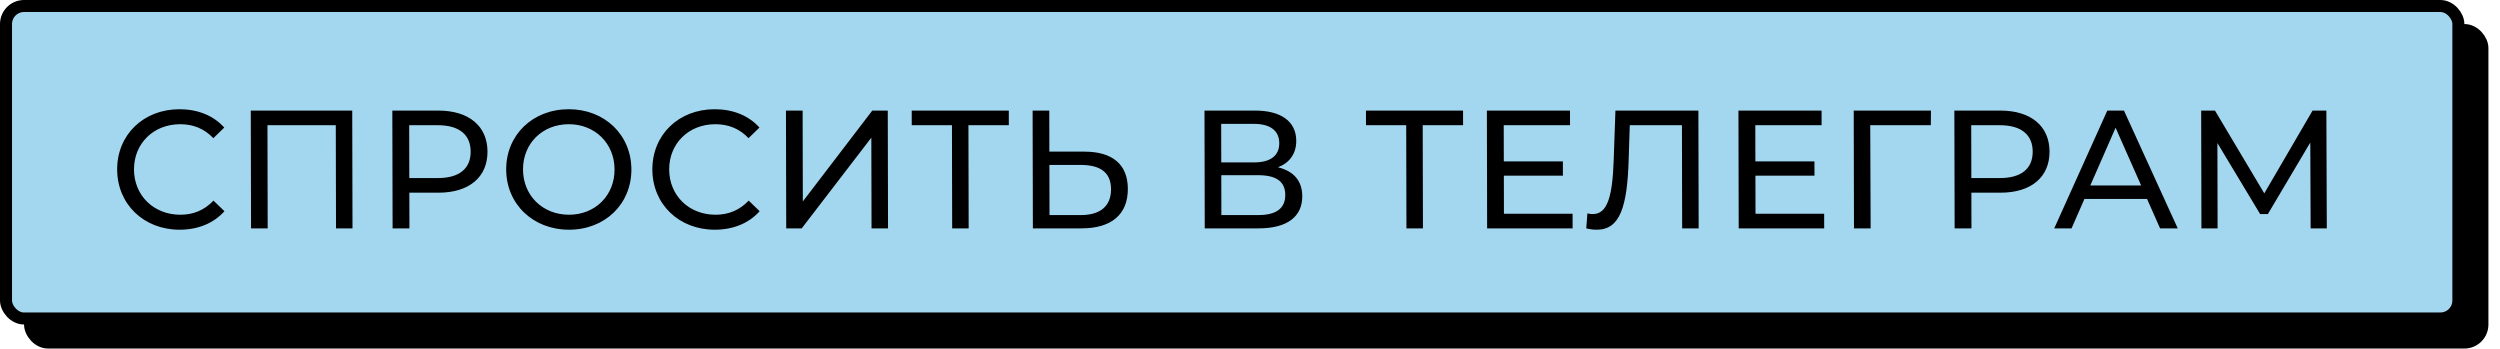
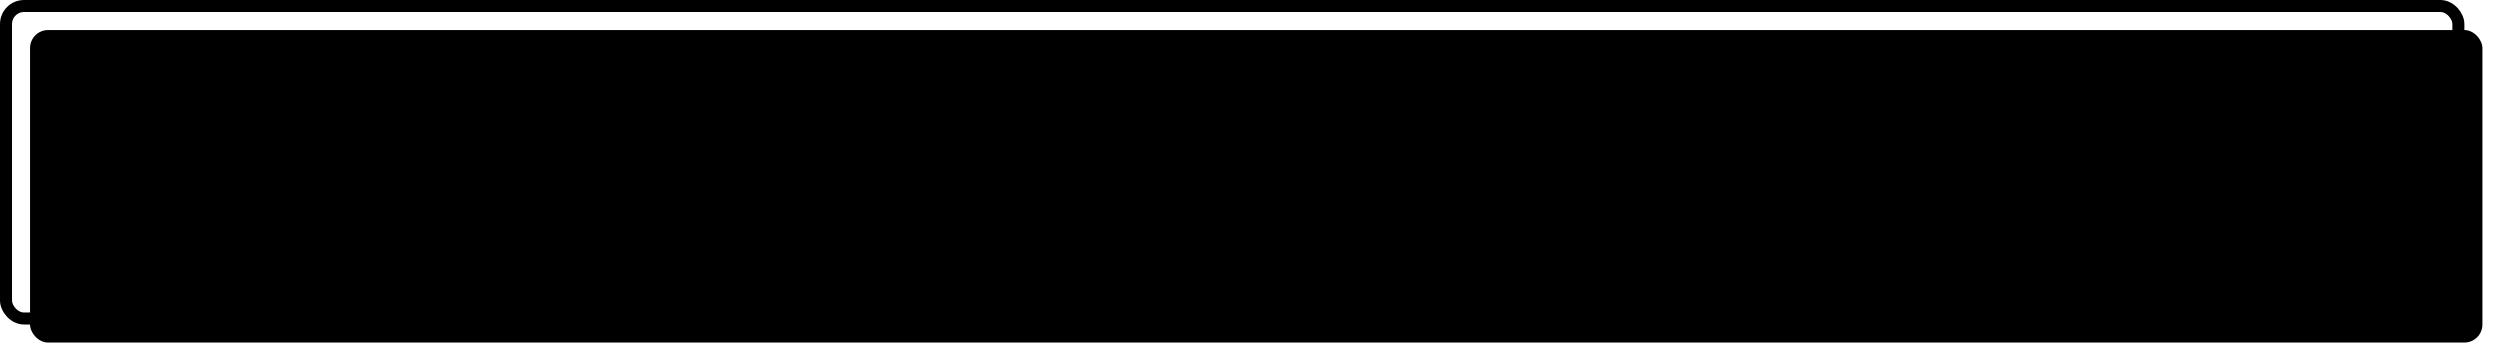
<svg xmlns="http://www.w3.org/2000/svg" width="208" height="29" viewBox="0 0 208 29" fill="none">
  <rect x="2.5" y="2.5" width="204.037" height="26" rx="1.5" fill="black" />
-   <rect x="2.5" y="2.5" width="204.037" height="26" rx="1.5" stroke="black" />
  <path d="M16.939 21.112C13.971 21.112 11.754 18.998 11.748 16.1C11.742 13.202 13.949 11.088 16.931 11.088C18.443 11.088 19.76 11.606 20.658 12.614L19.75 13.496C18.992 12.698 18.068 12.334 16.99 12.334C14.778 12.334 13.143 13.93 13.148 16.1C13.153 18.27 14.794 19.866 17.006 19.866C18.084 19.866 19.007 19.488 19.762 18.69L20.674 19.572C19.78 20.58 18.465 21.112 16.939 21.112ZM22.864 11.2L31.306 11.2L31.328 21L29.956 21L29.937 12.418L24.253 12.418L24.271 21L22.886 21L22.864 11.2ZM38.464 11.2C41.012 11.2 42.555 12.488 42.56 14.616C42.564 16.744 41.027 18.032 38.479 18.032L36.057 18.032L36.064 21L34.664 21L34.642 11.2L38.464 11.2ZM38.434 16.814C40.226 16.814 41.163 16.016 41.16 14.616C41.157 13.216 40.217 12.418 38.425 12.418L36.045 12.418L36.054 16.814L38.434 16.814ZM49.348 21.112C46.338 21.112 44.121 18.97 44.115 16.1C44.109 13.23 46.316 11.088 49.326 11.088C52.308 11.088 54.525 13.216 54.531 16.1C54.537 18.984 52.33 21.112 49.348 21.112ZM49.345 19.866C51.515 19.866 53.136 18.27 53.131 16.1C53.126 13.93 51.499 12.334 49.329 12.334C47.131 12.334 45.51 13.93 45.515 16.1C45.52 18.27 47.147 19.866 49.345 19.866ZM61.467 21.112C58.499 21.112 56.282 18.998 56.276 16.1C56.27 13.202 58.477 11.088 61.459 11.088C62.971 11.088 64.288 11.606 65.186 12.614L64.278 13.496C63.521 12.698 62.596 12.334 61.518 12.334C59.306 12.334 57.671 13.93 57.676 16.1C57.681 18.27 59.322 19.866 61.534 19.866C62.612 19.866 63.536 19.488 64.29 18.69L65.202 19.572C64.308 20.58 62.993 21.112 61.467 21.112ZM67.414 21L67.392 11.2L68.778 11.2L68.795 18.76L74.574 11.2L75.862 11.2L75.884 21L74.512 21L74.495 13.454L68.702 21L67.414 21ZM85.932 11.2L85.934 12.418L82.574 12.418L82.593 21L81.221 21L81.202 12.418L77.856 12.418L77.854 11.2L85.932 11.2ZM92.219 14.616C94.543 14.616 95.833 15.666 95.837 17.71C95.842 19.88 94.431 21 91.981 21L87.935 21L87.913 11.2L89.299 11.2L89.307 14.616L92.219 14.616ZM91.922 19.894C93.546 19.894 94.441 19.152 94.438 17.738C94.434 16.352 93.551 15.722 91.913 15.722L89.309 15.722L89.318 19.894L91.922 19.894ZM108.328 15.918C109.644 16.24 110.346 17.052 110.349 18.326C110.353 20.006 109.123 21 106.715 21L102.235 21L102.213 11.2L106.427 11.2C108.555 11.2 109.845 12.082 109.849 13.72C109.851 14.798 109.279 15.554 108.328 15.918ZM103.602 12.306L103.609 15.512L106.339 15.512C107.683 15.512 108.438 14.966 108.435 13.916C108.433 12.866 107.676 12.306 106.332 12.306L103.602 12.306ZM106.684 19.894C108.154 19.894 108.937 19.362 108.935 18.214C108.932 17.08 108.147 16.576 106.677 16.576L103.611 16.576L103.618 19.894L106.684 19.894ZM123.726 11.2L123.729 12.418L120.369 12.418L120.388 21L119.016 21L118.997 12.418L115.651 12.418L115.648 11.2L123.726 11.2ZM127.127 19.782L132.839 19.782L132.841 21L125.729 21L125.708 11.2L132.624 11.2L132.626 12.418L127.11 12.418L127.117 15.428L132.031 15.428L132.034 16.618L127.12 16.618L127.127 19.782ZM136.404 11.2L143.306 11.2L143.328 21L141.956 21L141.937 12.418L137.597 12.418L137.505 15.288C137.388 19.18 136.79 21.112 134.858 21.112C134.578 21.112 134.312 21.084 133.976 21L134.071 19.754C134.239 19.796 134.365 19.81 134.519 19.81C135.737 19.81 136.154 18.368 136.259 15.33L136.404 11.2ZM148.058 19.782L153.77 19.782L153.772 21L146.66 21L146.639 11.2L153.555 11.2L153.557 12.418L148.041 12.418L148.048 15.428L152.962 15.428L152.965 16.618L148.051 16.618L148.058 19.782ZM162.655 11.2L162.644 12.418L157.604 12.418L157.637 21L156.251 21L156.229 11.2L162.655 11.2ZM168.425 11.2C170.973 11.2 172.516 12.488 172.521 14.616C172.525 16.744 170.988 18.032 168.44 18.032L166.018 18.032L166.025 21L164.625 21L164.603 11.2L168.425 11.2ZM168.395 16.814C170.187 16.814 171.124 16.016 171.121 14.616C171.117 13.216 170.178 12.418 168.386 12.418L166.006 12.418L166.015 16.814L168.395 16.814ZM181.718 21L180.634 18.55L175.426 18.55L174.354 21L172.912 21L177.328 11.2L178.714 11.2L183.188 21L181.718 21ZM175.914 17.43L180.142 17.43L178.017 12.628L175.914 17.43ZM195.589 21L194.245 21L194.216 13.86L190.687 19.81L190.043 19.81L186.488 13.902L186.503 21L185.159 21L185.138 11.2L186.286 11.2L190.389 18.088L194.406 11.2L195.554 11.2L195.589 21Z" fill="black" />
-   <rect x="0.5" y="0.5" width="204.037" height="26" rx="1.5" fill="#A3D7EF" />
  <rect x="0.5" y="0.5" width="204.037" height="26" rx="1.5" stroke="black" />
-   <path d="M14.939 19.112C11.971 19.112 9.754 16.998 9.748 14.1C9.742 11.202 11.949 9.088 14.931 9.088C16.443 9.088 17.76 9.606 18.658 10.614L17.75 11.496C16.992 10.698 16.068 10.334 14.99 10.334C12.778 10.334 11.143 11.93 11.148 14.1C11.153 16.27 12.794 17.866 15.006 17.866C16.084 17.866 17.007 17.488 17.762 16.69L18.674 17.572C17.78 18.58 16.465 19.112 14.939 19.112ZM20.864 9.2L29.306 9.2L29.328 19L27.956 19L27.937 10.418L22.253 10.418L22.271 19L20.886 19L20.864 9.2ZM36.464 9.2C39.012 9.2 40.555 10.488 40.56 12.616C40.564 14.744 39.027 16.032 36.479 16.032L34.057 16.032L34.064 19L32.664 19L32.642 9.2L36.464 9.2ZM36.434 14.814C38.226 14.814 39.163 14.016 39.16 12.616C39.157 11.216 38.217 10.418 36.425 10.418L34.045 10.418L34.054 14.814L36.434 14.814ZM47.348 19.112C44.338 19.112 42.121 16.97 42.115 14.1C42.109 11.23 44.316 9.088 47.326 9.088C50.308 9.088 52.525 11.216 52.531 14.1C52.537 16.984 50.33 19.112 47.348 19.112ZM47.345 17.866C49.515 17.866 51.136 16.27 51.131 14.1C51.126 11.93 49.499 10.334 47.329 10.334C45.131 10.334 43.51 11.93 43.515 14.1C43.52 16.27 45.147 17.866 47.345 17.866ZM59.467 19.112C56.499 19.112 54.282 16.998 54.276 14.1C54.27 11.202 56.477 9.088 59.459 9.088C60.971 9.088 62.288 9.606 63.187 10.614L62.278 11.496C61.521 10.698 60.596 10.334 59.518 10.334C57.306 10.334 55.671 11.93 55.676 14.1C55.681 16.27 57.322 17.866 59.534 17.866C60.612 17.866 61.536 17.488 62.29 16.69L63.202 17.572C62.308 18.58 60.993 19.112 59.467 19.112ZM65.414 19L65.392 9.2L66.778 9.2L66.795 16.76L72.574 9.2L73.862 9.2L73.884 19L72.512 19L72.495 11.454L66.702 19L65.414 19ZM83.932 9.2L83.934 10.418L80.574 10.418L80.593 19L79.221 19L79.202 10.418L75.856 10.418L75.854 9.2L83.932 9.2ZM90.219 12.616C92.543 12.616 93.833 13.666 93.837 15.71C93.842 17.88 92.431 19 89.981 19L85.935 19L85.913 9.2L87.299 9.2L87.307 12.616L90.219 12.616ZM89.922 17.894C91.546 17.894 92.441 17.152 92.438 15.738C92.434 14.352 91.551 13.722 89.913 13.722L87.309 13.722L87.318 17.894L89.922 17.894ZM106.328 13.918C107.644 14.24 108.346 15.052 108.349 16.326C108.353 18.006 107.123 19 104.715 19L100.235 19L100.213 9.2L104.427 9.2C106.555 9.2 107.845 10.082 107.849 11.72C107.851 12.798 107.279 13.554 106.328 13.918ZM101.602 10.306L101.609 13.512L104.339 13.512C105.683 13.512 106.438 12.966 106.435 11.916C106.433 10.866 105.676 10.306 104.332 10.306L101.602 10.306ZM104.684 17.894C106.154 17.894 106.937 17.362 106.935 16.214C106.932 15.08 106.147 14.576 104.677 14.576L101.611 14.576L101.618 17.894L104.684 17.894ZM121.726 9.2L121.729 10.418L118.369 10.418L118.388 19L117.016 19L116.997 10.418L113.651 10.418L113.648 9.2L121.726 9.2ZM125.127 17.782L130.839 17.782L130.841 19L123.729 19L123.708 9.2L130.624 9.2L130.626 10.418L125.11 10.418L125.117 13.428L130.031 13.428L130.034 14.618L125.12 14.618L125.127 17.782ZM134.404 9.2L141.306 9.2L141.328 19L139.956 19L139.937 10.418L135.597 10.418L135.505 13.288C135.388 17.18 134.79 19.112 132.858 19.112C132.578 19.112 132.312 19.084 131.976 19L132.071 17.754C132.239 17.796 132.365 17.81 132.519 17.81C133.737 17.81 134.154 16.368 134.259 13.33L134.404 9.2ZM146.058 17.782L151.77 17.782L151.772 19L144.66 19L144.639 9.2L151.555 9.2L151.557 10.418L146.041 10.418L146.048 13.428L150.962 13.428L150.965 14.618L146.051 14.618L146.058 17.782ZM160.655 9.2L160.644 10.418L155.604 10.418L155.637 19L154.251 19L154.229 9.2L160.655 9.2ZM166.425 9.2C168.973 9.2 170.516 10.488 170.521 12.616C170.525 14.744 168.988 16.032 166.44 16.032L164.018 16.032L164.025 19L162.625 19L162.603 9.2L166.425 9.2ZM166.395 14.814C168.187 14.814 169.124 14.016 169.121 12.616C169.117 11.216 168.178 10.418 166.386 10.418L164.006 10.418L164.015 14.814L166.395 14.814ZM179.718 19L178.634 16.55L173.426 16.55L172.354 19L170.912 19L175.328 9.2L176.714 9.2L181.188 19L179.718 19ZM173.914 15.43L178.142 15.43L176.017 10.628L173.914 15.43ZM193.589 19L192.245 19L192.216 11.86L188.687 17.81L188.043 17.81L184.488 11.902L184.503 19L183.159 19L183.138 9.2L184.286 9.2L188.389 16.088L192.406 9.2L193.554 9.2L193.589 19Z" fill="black" />
</svg>